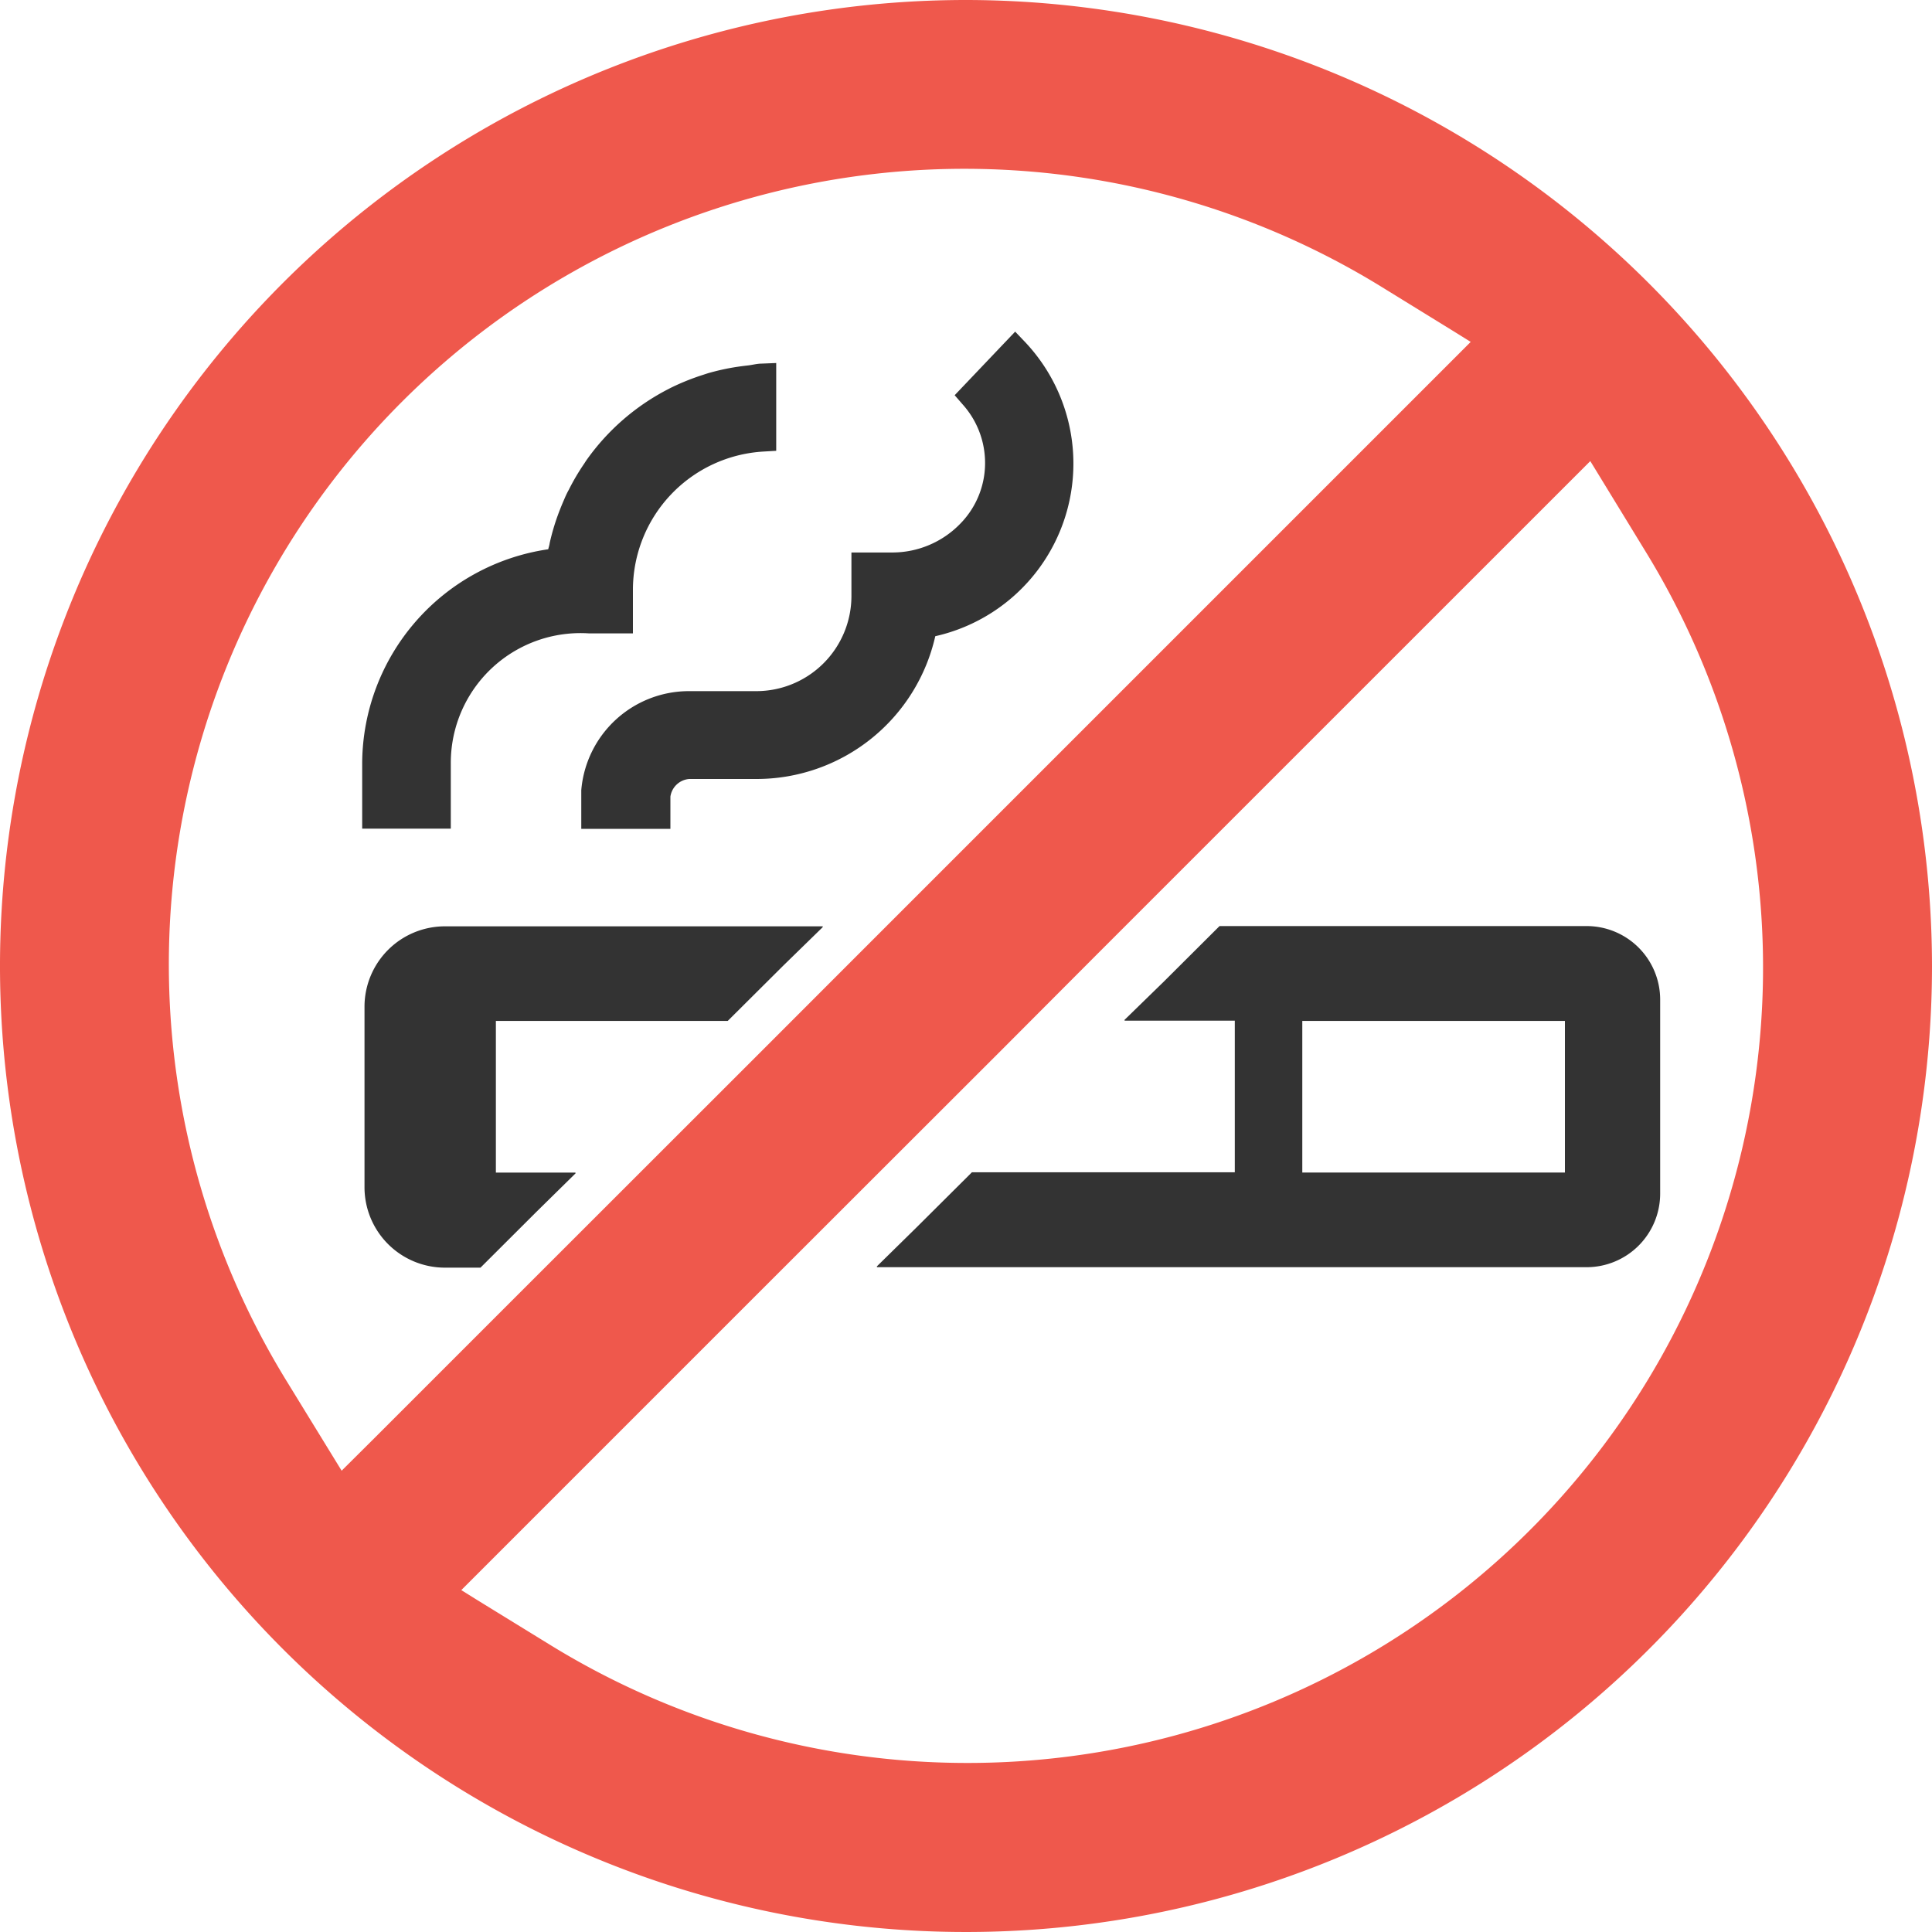
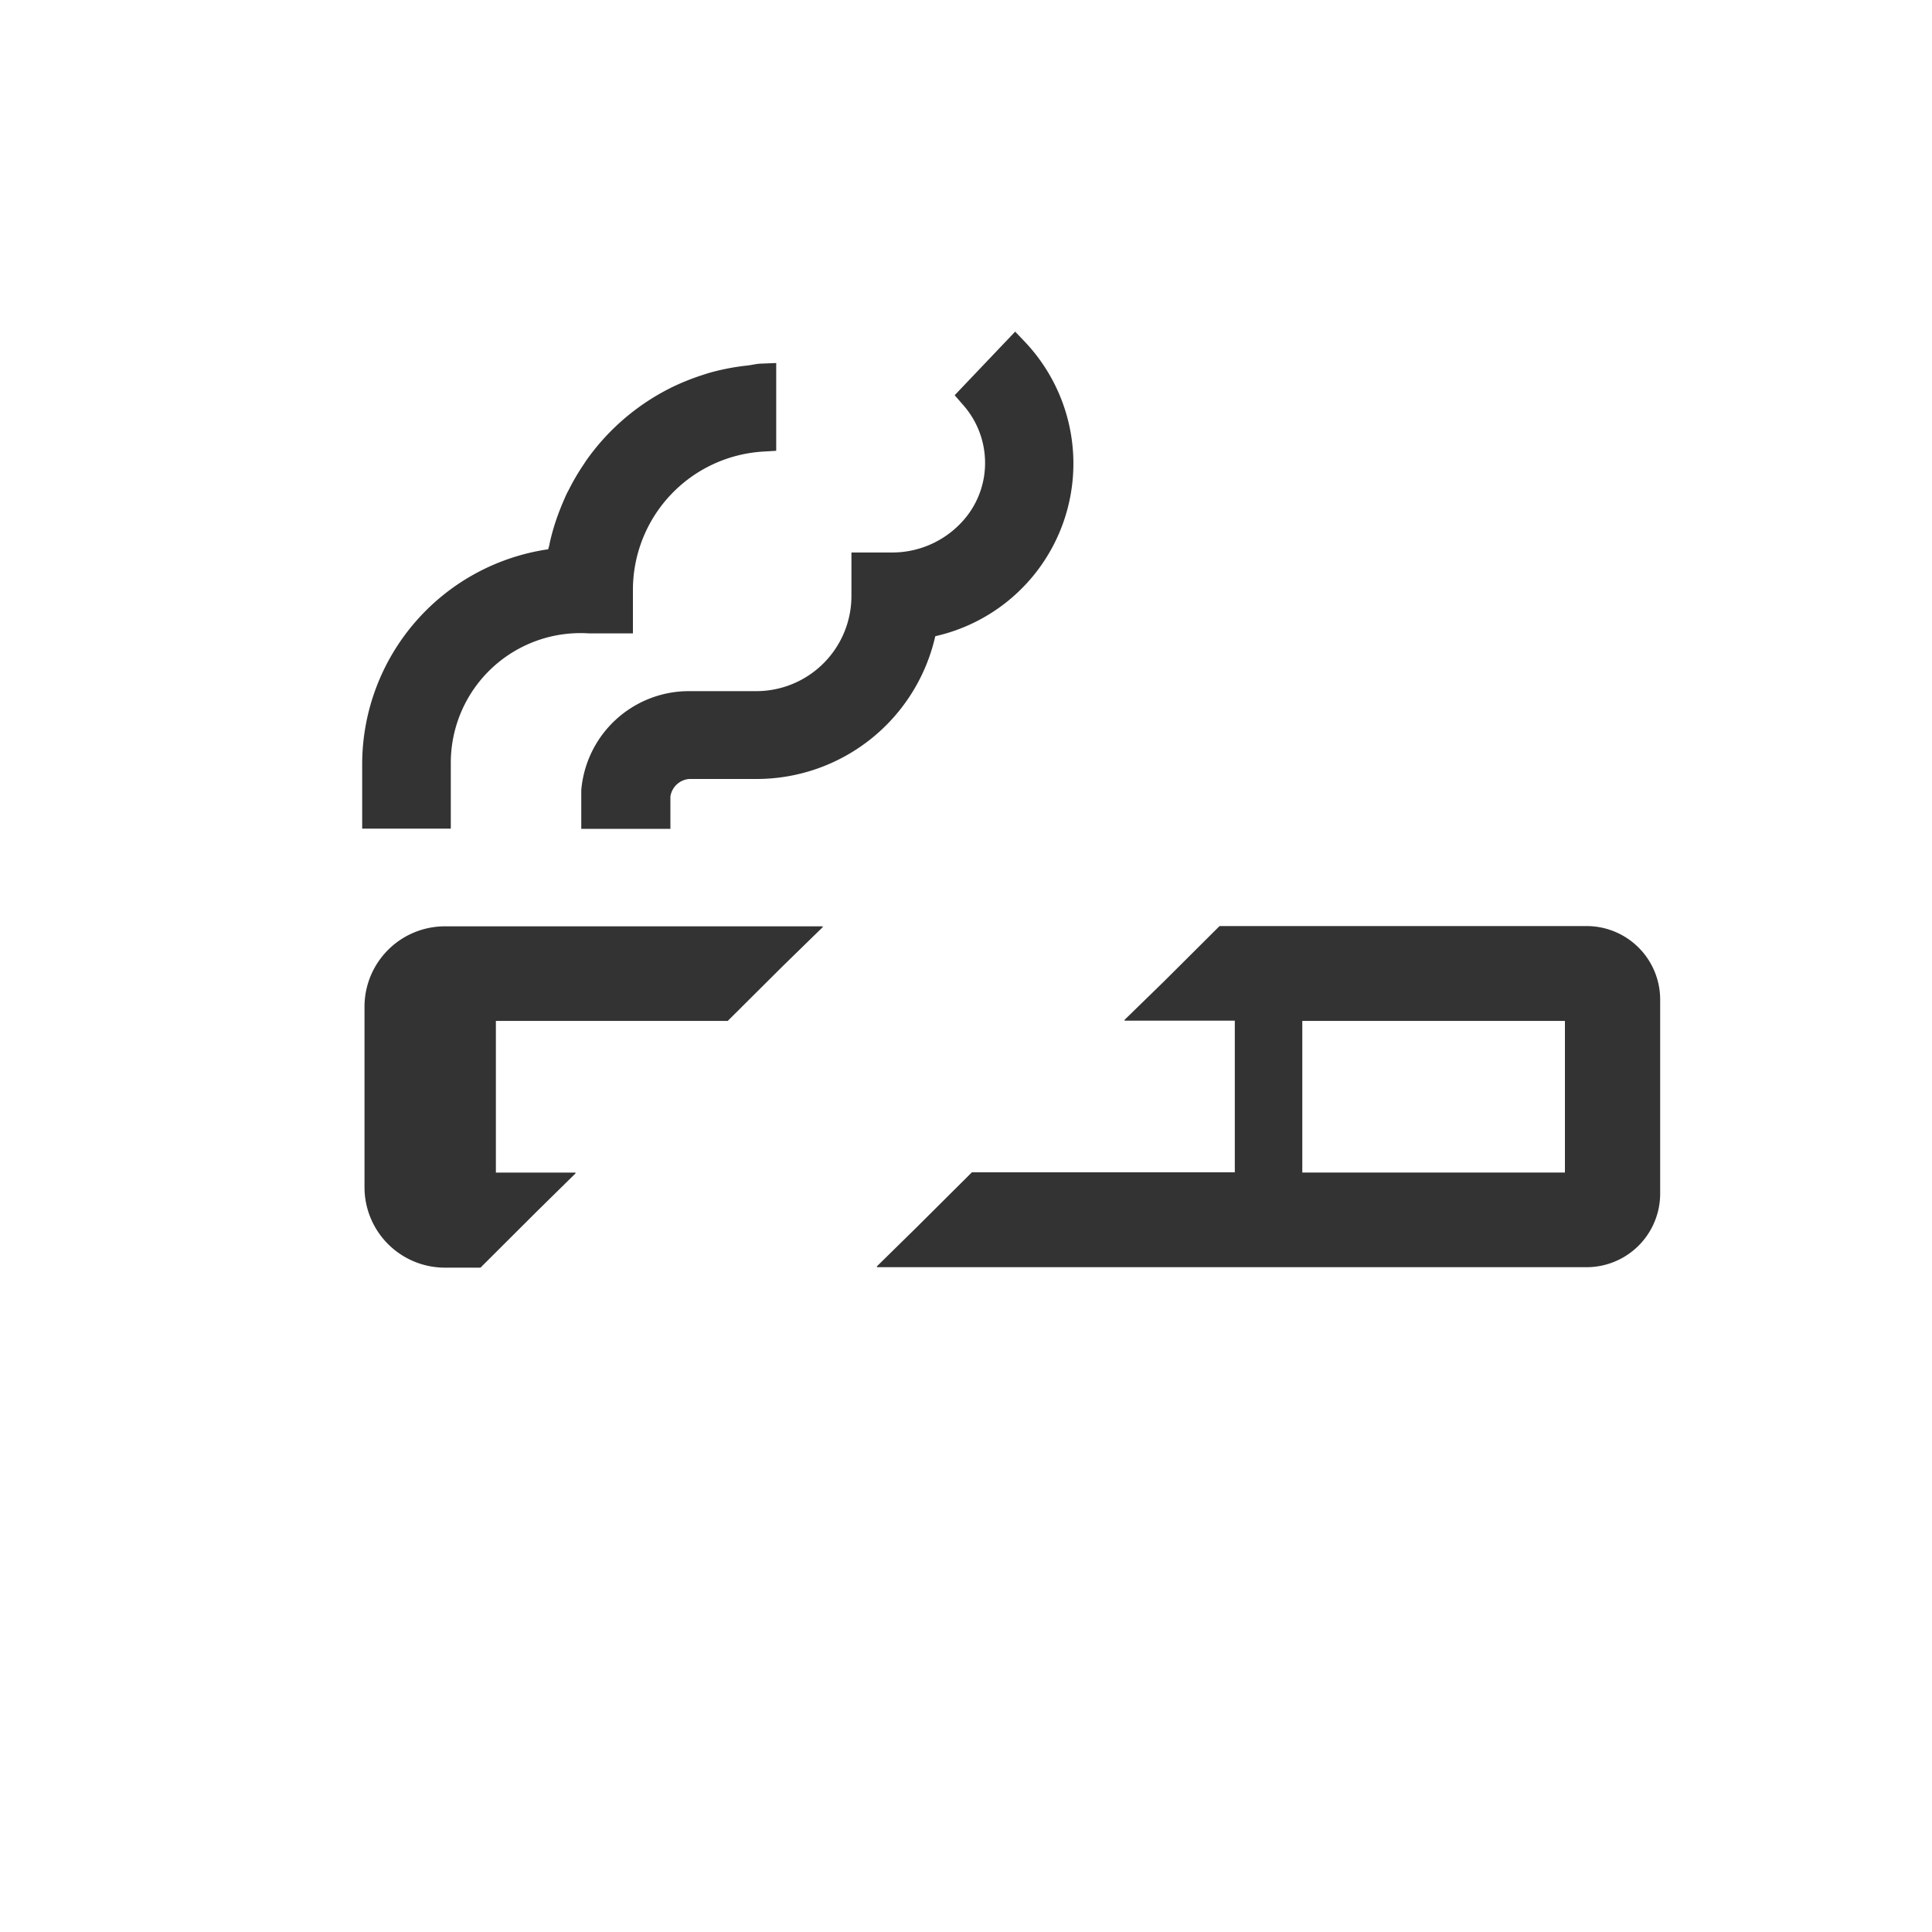
<svg xmlns="http://www.w3.org/2000/svg" width="30" height="30" viewBox="0 0 30 30">
  <defs>
    <style>
      .cls-1 {
        fill: #ef584c;
      }

      .cls-1, .cls-2 {
        fill-rule: evenodd;
      }

      .cls-2 {
        fill: #333;
      }
    </style>
  </defs>
-   <path id="シェイプ_561" data-name="シェイプ 561" class="cls-1" d="M15,0A15,15,0,1,0,30,15,15.015,15.015,0,0,0,15,0Zm0,27.375A12.353,12.353,0,0,1,8.556,25.55l-1.138-.7-0.255-.159,4.56-4.56L13.2,18.655,15.557,16.3l1.472-1.476,7.665-7.664,0.856,1.4A12.351,12.351,0,0,1,15,27.375ZM5.305,22.837L4.45,21.444A12.355,12.355,0,0,1,21.444,4.449l1.136,0.7,0.257,0.16-9.513,9.513L11.847,16.3,8.013,20.132l-2.2,2.2Z" />
  <path id="シェイプ_562" data-name="シェイプ 562" class="cls-2" d="M24.637,14.38h-5.7l-0.863.86-0.616.6h0.009l-0.009.009h1.716v2.354H15.092l-0.862.858-0.617.606h0.009l-0.009.01H24.637a1.143,1.143,0,0,0,1.142-1.139V15.518A1.142,1.142,0,0,0,24.637,14.38ZM24.3,15.853v2.354H20.222V15.853H24.3ZM8.94,18.217H8.931l0.009-.009H7.7V15.853h3.6l0.864-.86,0.615-.6h-0.01l0.01-.009H6.91a1.249,1.249,0,0,0-1.25,1.245v2.809a1.249,1.249,0,0,0,1.25,1.246H7.461l0.863-.861ZM7,12.867V11.854A2.014,2.014,0,0,1,9.143,9.835H9.828V9.156A2.152,2.152,0,0,1,11.85,7.012L12.053,7V5.647h0V5.637l-0.224.009c-0.074,0-.145.021-0.219,0.029-0.054.006-.108,0.013-0.162,0.021a3.557,3.557,0,0,0-.456.1L10.9,5.826a3.634,3.634,0,0,0-.492.2l-0.019.01A3.535,3.535,0,0,0,9.1,7.155L9.071,7.2a3.442,3.442,0,0,0-.24.408C8.8,7.662,8.776,7.719,8.751,7.777c-0.043.1-.082,0.2-0.116,0.3a3.494,3.494,0,0,0-.1.358C8.531,8.47,8.519,8.5,8.513,8.529a3.375,3.375,0,0,0-2.889,3.312v1.017h0v0.009H7ZM10.7,10.732A1.678,1.678,0,0,0,9.026,12.27v0.6H10.41v-0.5a0.32,0.32,0,0,1,.293-0.274h1.043a2.846,2.846,0,0,0,2.777-2.217,2.748,2.748,0,0,0,1.4-4.562l-0.146-.153-0.007-.008h0l-0.006-.007-0.94.988L14.95,6.282a1.358,1.358,0,0,1,.345.85,1.344,1.344,0,0,1-.384,1,1.469,1.469,0,0,1-1.052.447H13.221V9.259a1.478,1.478,0,0,1-1.479,1.473H10.7Z" />
</svg>